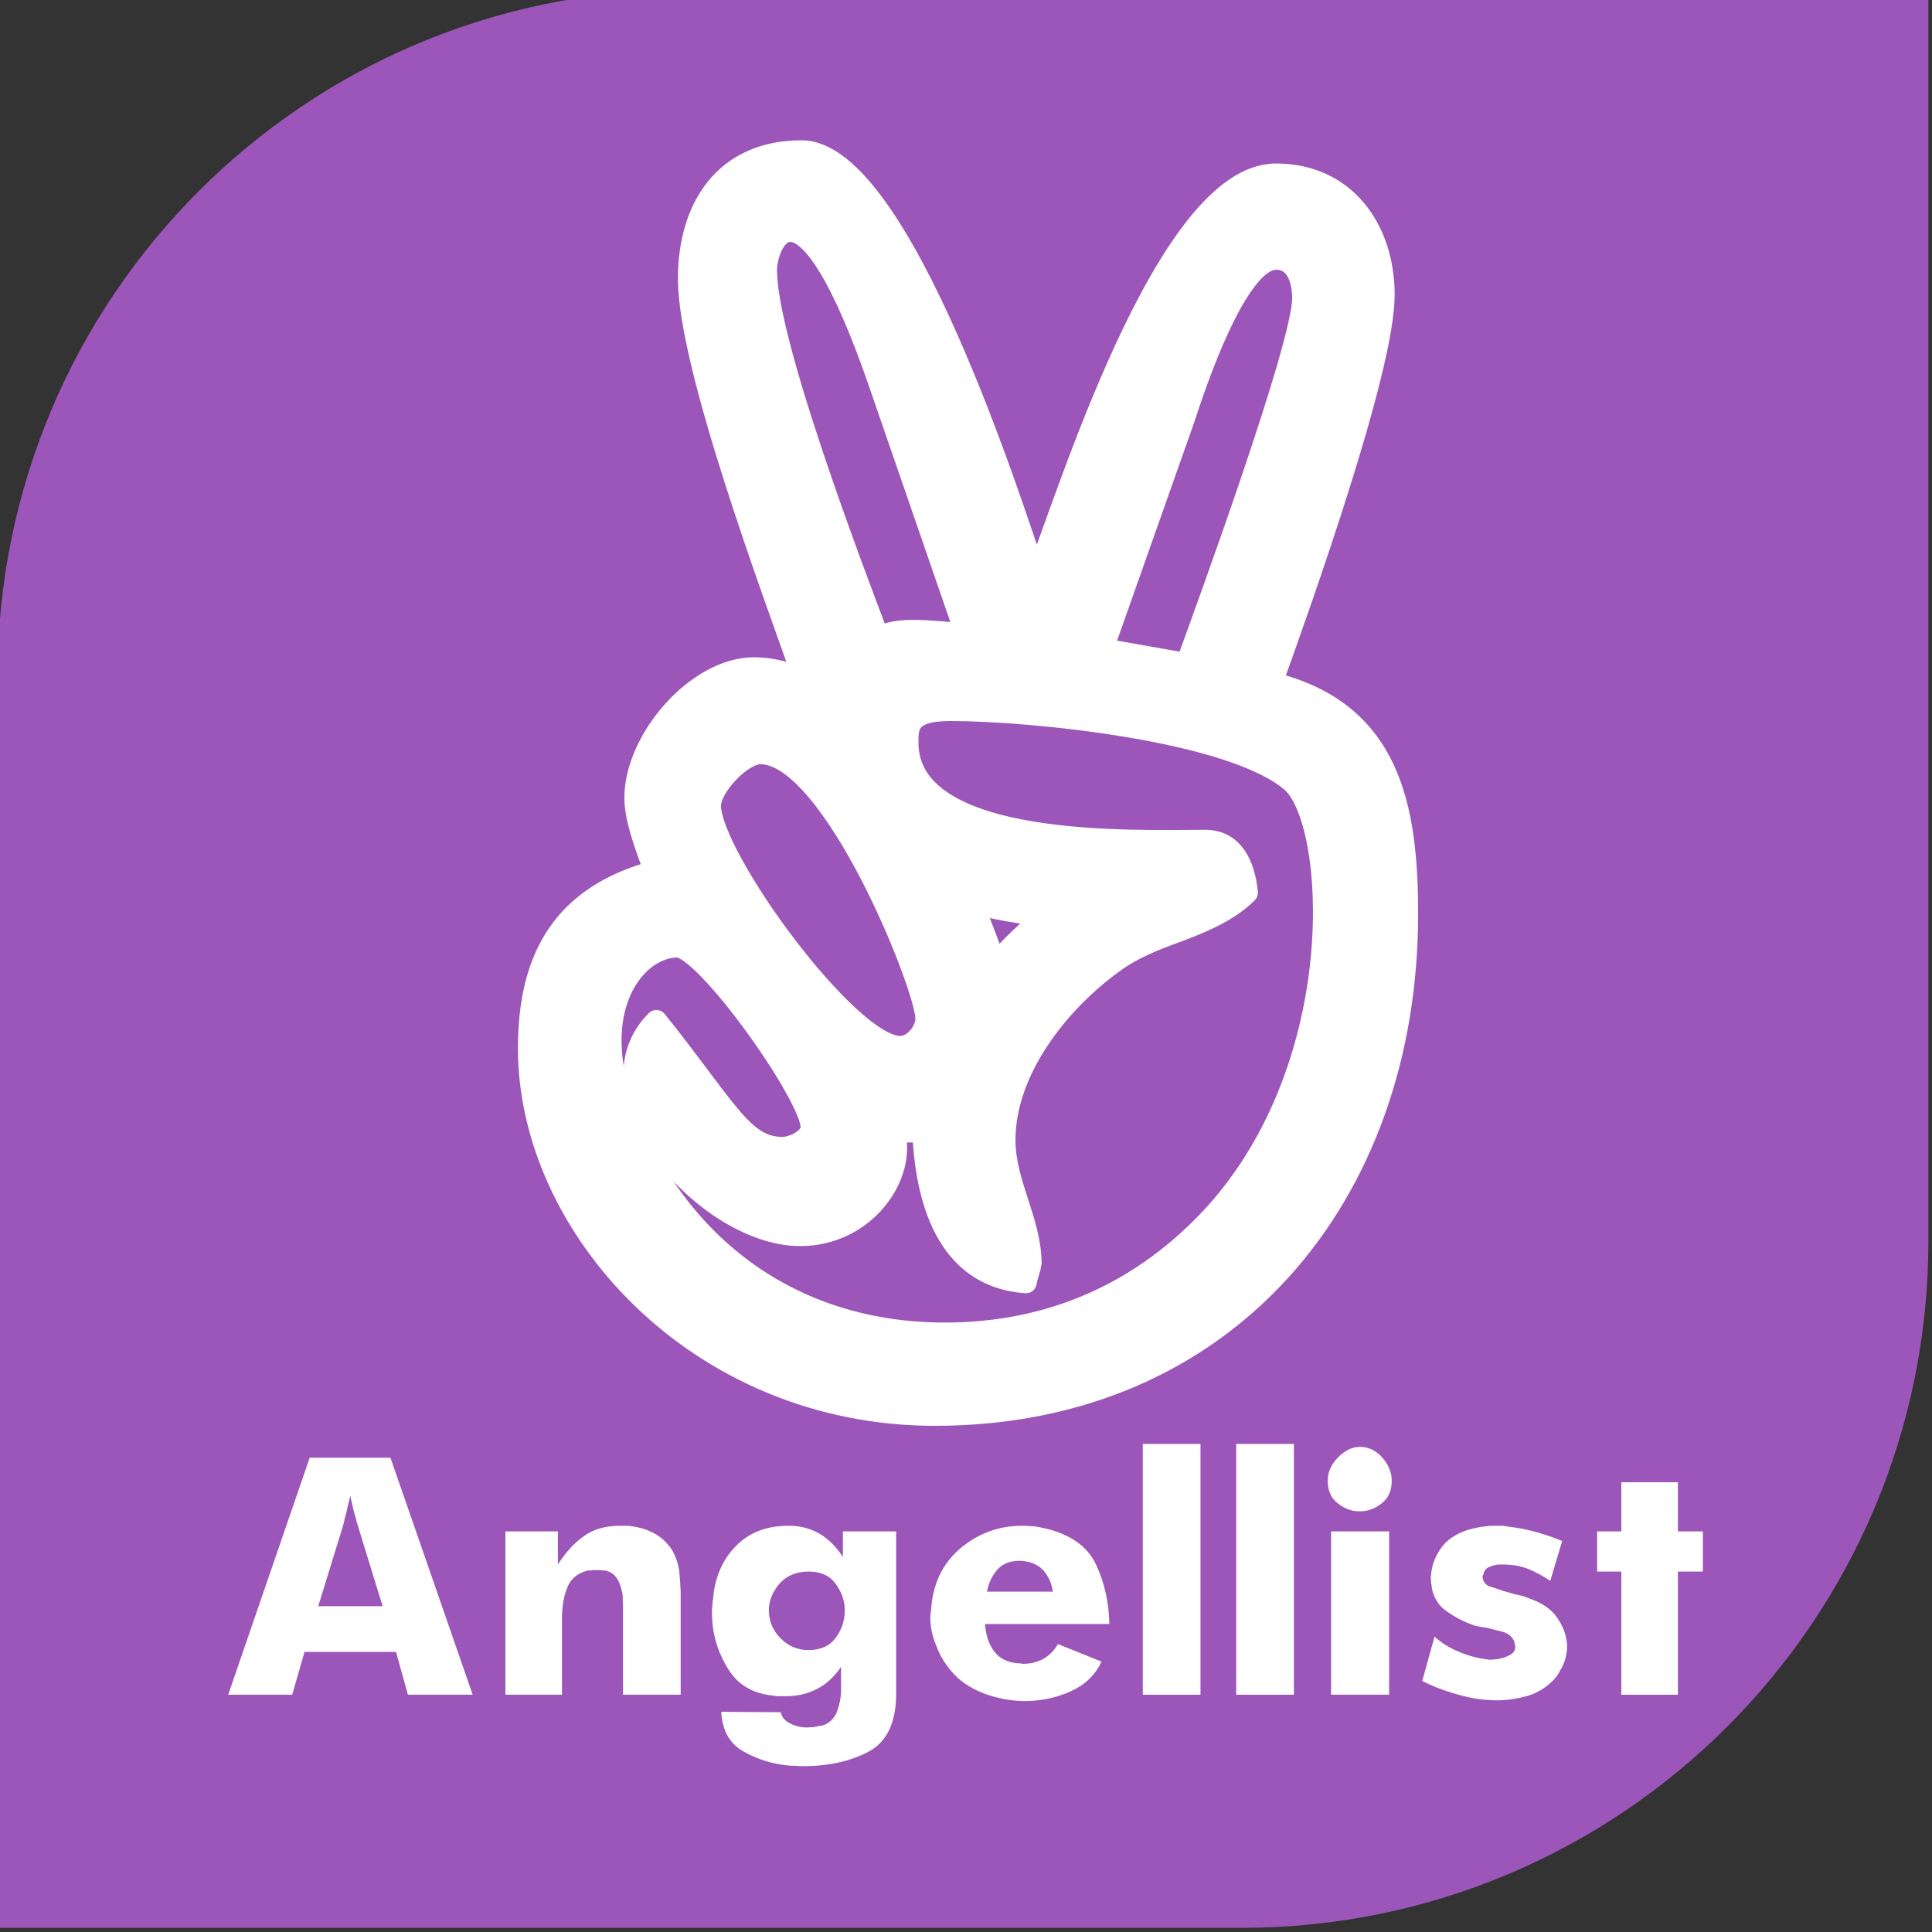
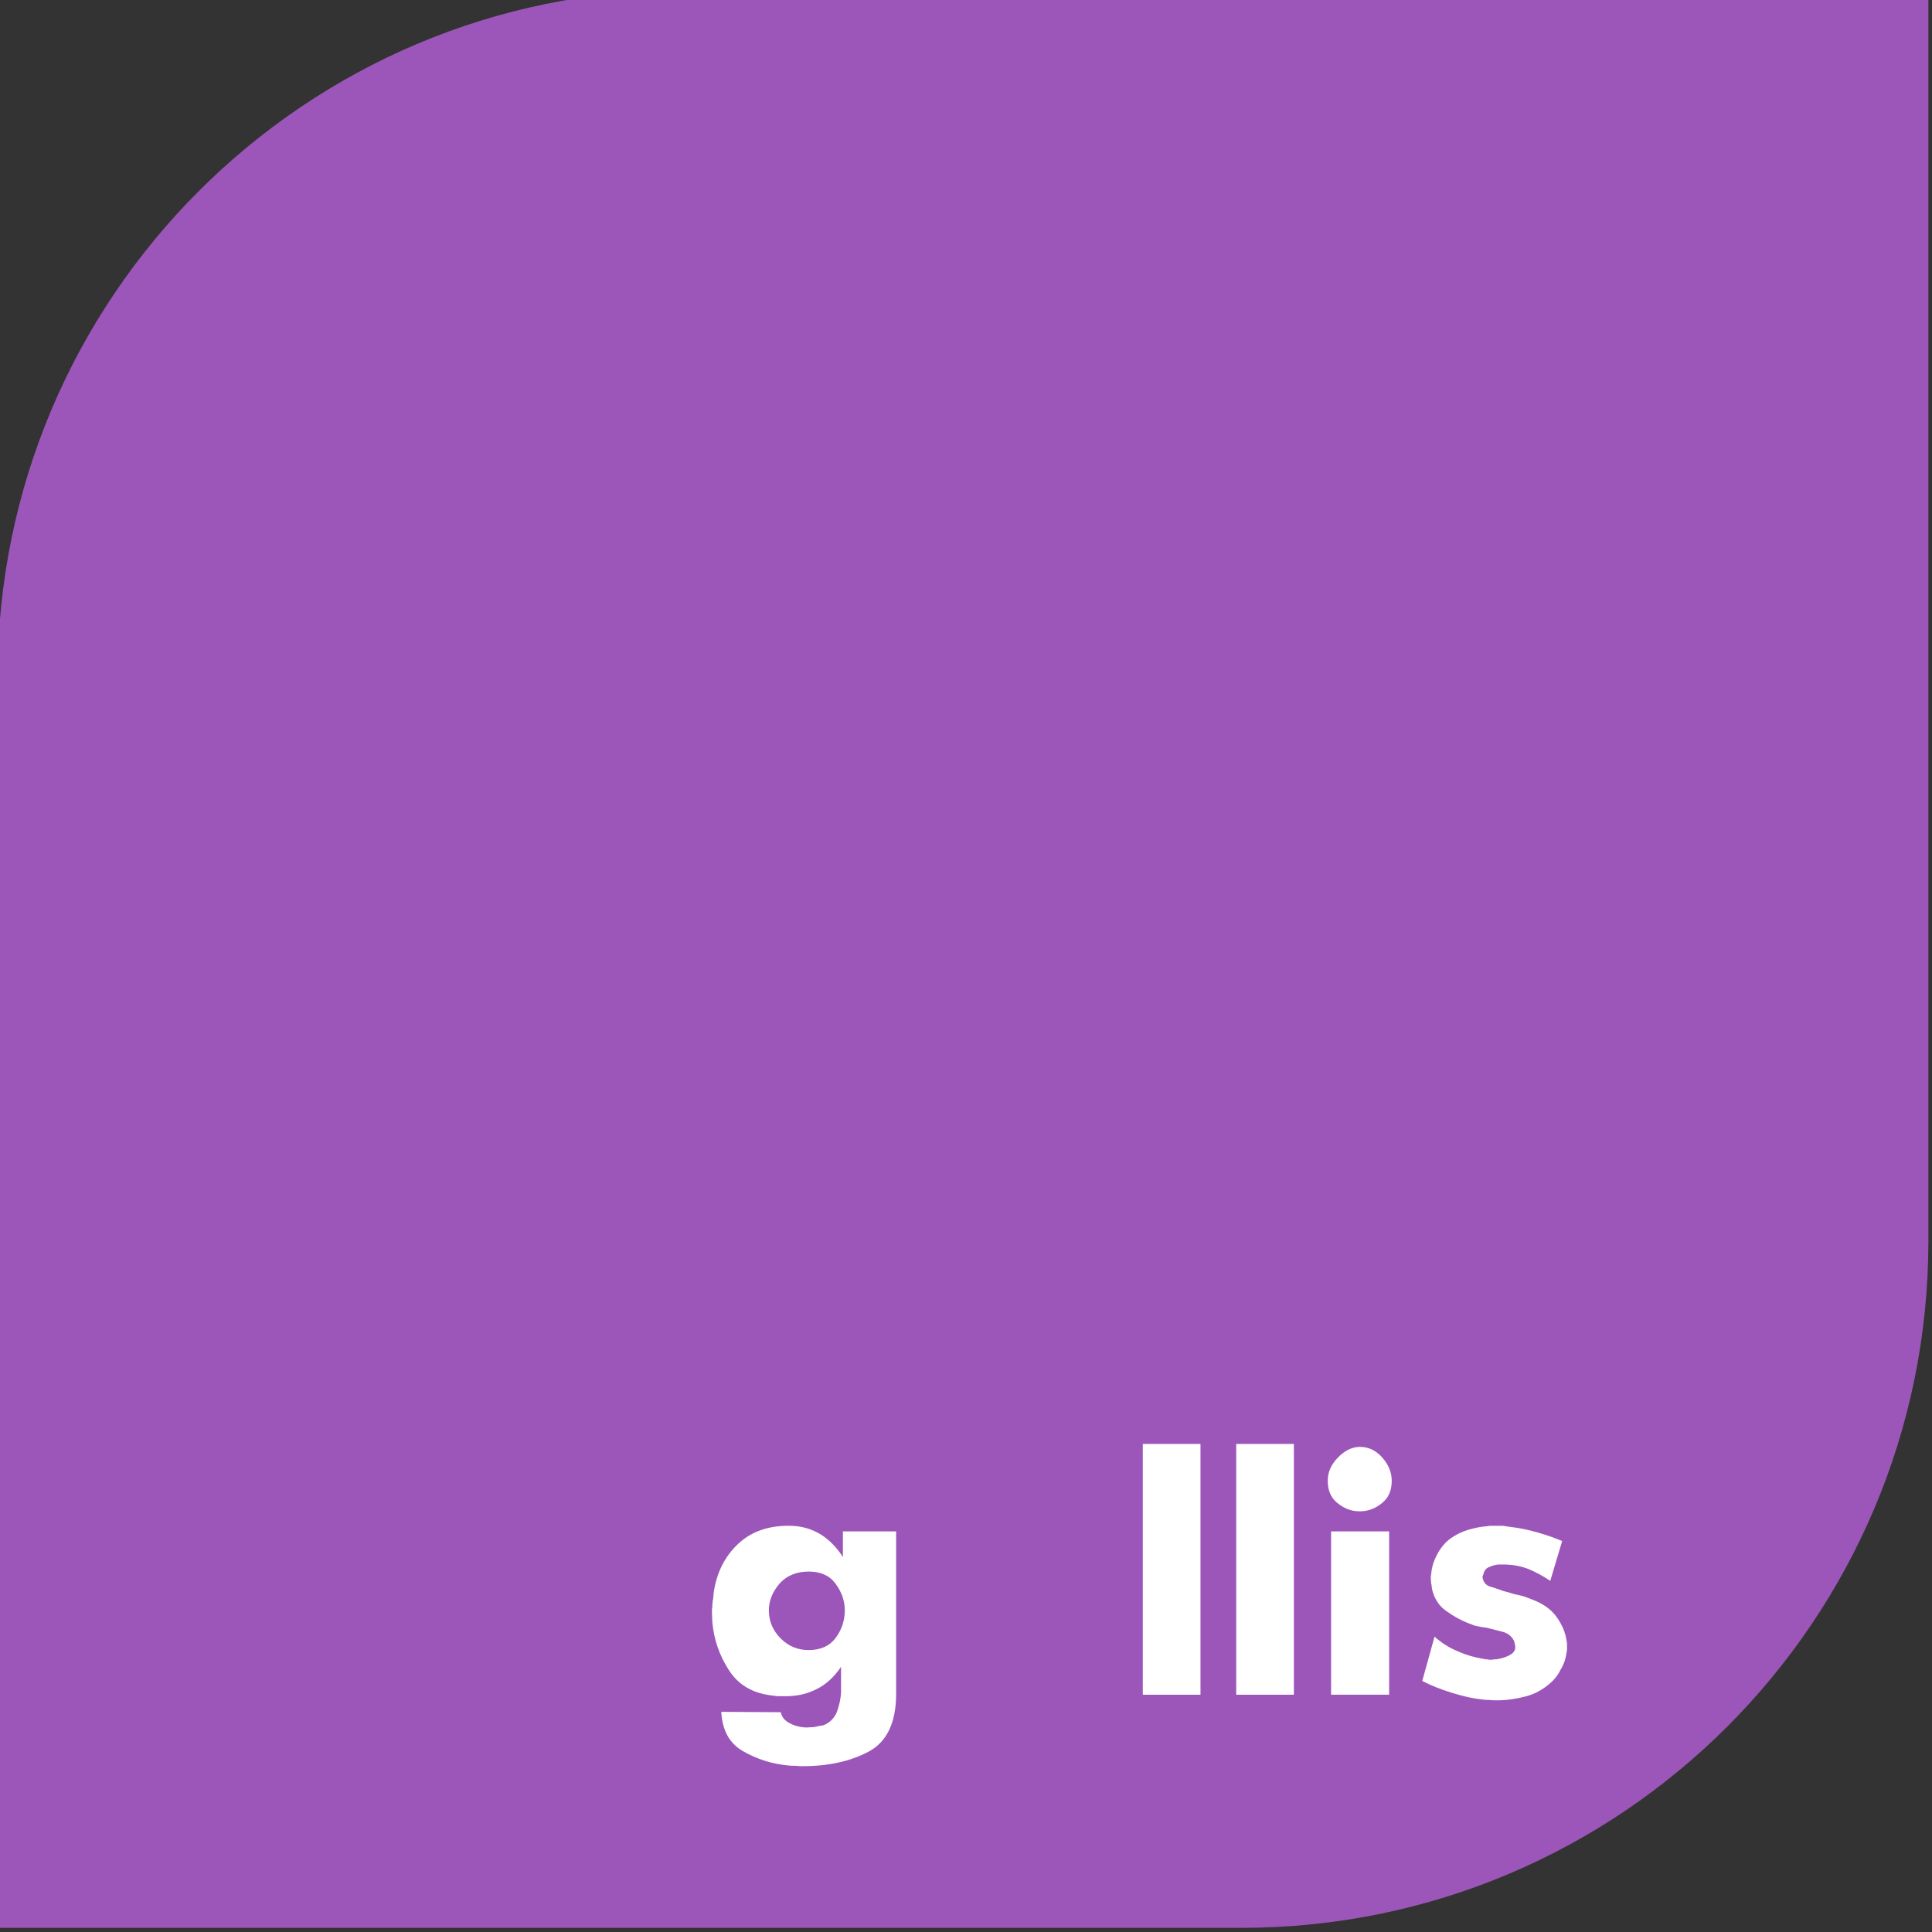
<svg xmlns="http://www.w3.org/2000/svg" width="100%" height="100%" viewBox="0 0 90 90" version="1.1" xml:space="preserve" style="fill-rule:evenodd;clip-rule:evenodd;stroke-linejoin:round;stroke-miterlimit:2;">
  <rect x="0" y="0" width="90" height="90" fill="#333333" stroke="none" />
  <g transform="matrix(1.034,0,0,1.051,-1.129,-1.62)">
-     <path d="M87.97,1.097L31.924,1.097C14.835,1.097 0.982,14.729 0.982,31.544C0.982,56.246 0.982,86.99 0.982,86.99L57.027,86.99C74.116,86.99 87.97,73.359 87.97,56.543C87.97,31.842 87.97,1.097 87.97,1.097Z" style="fill:rgb(156,86,185);" />
+     <path d="M87.97,1.097L31.924,1.097C14.835,1.097 0.982,14.729 0.982,31.544C0.982,56.246 0.982,86.99 0.982,86.99L57.027,86.99C74.116,86.99 87.97,73.359 87.97,56.543Z" style="fill:rgb(156,86,185);" />
  </g>
  <g transform="matrix(0.115,0,0,0.115,19.329,7.038)">
-     <path d="M347.1,215.4C358.8,182.8 392.5,88.5 392.5,58.3C392.5,31.7 376.8,9.4 348.8,9.4C304.2,9.4 264.2,141.1 251.7,172.5C242,144 196.6,0 156.6,0C125.5,0 110.9,22.9 110.9,51.7C110.9,87 145.1,178.5 157.5,213.7C151.2,211.4 144.4,209.4 137.5,209.4C114.1,209.4 89.2,238.5 89.2,262C89.2,270.9 94.1,283.4 97.2,291.7C60.3,301.7 46.1,326.3 46.1,363.4C46,435.6 114.4,512 210.6,512C328.6,512 402,423.4 402,309.1C402,266 395.1,227.1 347.1,215.4ZM311.7,108C315.7,95.7 332.8,43.7 348.8,43.7C357.4,43.7 359.7,52.6 359.7,59.7C359.7,78.8 321.1,184.3 312.6,207.7L278.6,201.7L311.7,108ZM142.3,48.3C142.3,36.4 156.8,2.6 188.6,95.4L223.2,195.7C207.6,194.4 195.5,192.7 187.8,197.1C176.9,168.3 142.3,77.4 142.3,48.3ZM140,244C169.3,244 207.1,338.6 207.1,351.4C207.1,356.5 202.2,362.8 196.5,362.8C175.6,362.8 119.6,285.9 119.6,265.1C119.7,257.4 132.3,244 140,244ZM324.3,430.3C295.2,462.3 258,478.9 214.6,478.9C155.2,478.9 108.3,446.3 85.7,390.6C68.6,347.2 89.5,322.3 106.3,322.3C117.7,322.3 160.6,382.6 160.6,395.4C160.6,400.3 152.9,403.7 148.9,403.7C132.8,403.7 126.5,388.2 97.8,352.3C68.1,382 118.3,439.2 156.1,439.2C182.2,439.2 199.2,415 194.1,397.2C197.8,397.2 202.4,397.5 205.8,396.6C206.9,423.7 214.9,456 247.5,458.3C247.5,457.4 249.5,451.2 249.5,450.9C249.5,433.5 238.9,418.3 238.9,400.6C238.9,372.3 260.6,344.9 282.6,328.9C290.6,322.9 300.3,319.2 309.7,315.8C319.4,312.1 329.7,307.8 337.1,300.4C336,289.2 331.4,279.3 320.2,279.3C292.5,279.3 199.6,283.3 199.6,239.6C199.6,232.9 199.7,226.5 217,226.5C249.3,226.5 331.3,234.5 355.3,255.6C373.4,271.7 379.6,368.8 324.3,430.3ZM225.7,304.3C235.4,307.4 245.4,308.3 255.4,310.3C248,315.7 241.4,322.3 235.1,329.4C232.3,320.9 228.9,312.6 225.7,304.3Z" style="fill:white;fill-rule:nonzero;stroke:white;stroke-width:8.73px;" />
-   </g>
+     </g>
  <g transform="matrix(0.64,0,0,0.64,5.543,27.979)">
    <g transform="matrix(27.084,0,0,27.084,7.083,79.637)">
-       <path d="M0.032,-0L0.251,-0.637L0.468,-0.637L0.689,-0L0.515,-0L0.483,-0.115L0.237,-0.115L0.204,-0L0.032,-0ZM0.339,-0.449L0.274,-0.238L0.447,-0.238L0.382,-0.449C0.379,-0.459 0.376,-0.469 0.373,-0.481C0.37,-0.492 0.367,-0.502 0.365,-0.513C0.364,-0.517 0.363,-0.521 0.362,-0.525C0.361,-0.528 0.361,-0.532 0.36,-0.535C0.359,-0.532 0.359,-0.528 0.358,-0.525C0.357,-0.521 0.356,-0.517 0.355,-0.513C0.354,-0.512 0.354,-0.51 0.354,-0.509C0.354,-0.508 0.354,-0.507 0.353,-0.506C0.351,-0.496 0.349,-0.486 0.346,-0.477C0.344,-0.468 0.342,-0.458 0.339,-0.449Z" style="fill:white;fill-rule:nonzero;" />
-     </g>
+       </g>
    <g transform="matrix(27.084,0,0,27.084,26.583,79.637)">
-       <path d="M0.057,-0L0.057,-0.439L0.198,-0.439L0.198,-0.35C0.219,-0.383 0.243,-0.409 0.269,-0.427C0.294,-0.445 0.326,-0.454 0.365,-0.454L0.384,-0.454C0.386,-0.454 0.388,-0.454 0.39,-0.454C0.391,-0.453 0.393,-0.453 0.395,-0.453C0.417,-0.45 0.438,-0.444 0.458,-0.433C0.478,-0.422 0.494,-0.406 0.506,-0.387C0.515,-0.37 0.521,-0.353 0.524,-0.334C0.526,-0.315 0.527,-0.296 0.528,-0.277L0.528,-0L0.373,-0L0.373,-0.235L0.372,-0.268C0.37,-0.28 0.367,-0.292 0.362,-0.303C0.357,-0.314 0.35,-0.323 0.339,-0.329C0.336,-0.33 0.333,-0.332 0.329,-0.333C0.325,-0.334 0.321,-0.334 0.317,-0.334C0.314,-0.335 0.312,-0.335 0.309,-0.335L0.295,-0.335C0.293,-0.335 0.291,-0.335 0.288,-0.334C0.285,-0.334 0.282,-0.334 0.28,-0.334C0.277,-0.333 0.274,-0.333 0.272,-0.332C0.248,-0.324 0.232,-0.31 0.224,-0.29C0.216,-0.27 0.211,-0.249 0.21,-0.227C0.209,-0.22 0.209,-0.213 0.209,-0.205L0.209,-0L0.057,-0Z" style="fill:white;fill-rule:nonzero;" />
-     </g>
+       </g>
    <g transform="matrix(27.084,0,0,27.084,42.292,79.637)">
      <path d="M0.527,-0.439L0.527,-0.002C0.527,0.075 0.502,0.127 0.453,0.153C0.404,0.179 0.345,0.192 0.276,0.192C0.269,0.192 0.263,0.192 0.256,0.191C0.249,0.191 0.243,0.191 0.236,0.19C0.193,0.186 0.153,0.173 0.116,0.152C0.079,0.131 0.06,0.096 0.057,0.046L0.217,0.047C0.22,0.061 0.229,0.071 0.242,0.077C0.255,0.084 0.268,0.087 0.283,0.088L0.287,0.088L0.306,0.087C0.311,0.086 0.315,0.085 0.32,0.084C0.325,0.083 0.329,0.083 0.332,0.082C0.349,0.075 0.361,0.063 0.368,0.046C0.374,0.029 0.378,0.012 0.379,-0.006L0.379,-0.075C0.36,-0.047 0.338,-0.027 0.313,-0.015C0.288,-0.002 0.26,0.004 0.23,0.004C0.225,0.004 0.219,0.004 0.213,0.004C0.206,0.004 0.2,0.003 0.193,0.002C0.141,-0.004 0.102,-0.027 0.077,-0.067C0.052,-0.106 0.037,-0.149 0.033,-0.196L0.032,-0.225C0.032,-0.228 0.032,-0.232 0.033,-0.236C0.033,-0.24 0.033,-0.244 0.034,-0.248L0.034,-0.252C0.034,-0.253 0.034,-0.254 0.035,-0.255L0.037,-0.276C0.045,-0.329 0.067,-0.372 0.102,-0.405C0.137,-0.438 0.182,-0.454 0.237,-0.454L0.24,-0.454C0.271,-0.454 0.299,-0.446 0.324,-0.431C0.348,-0.416 0.368,-0.395 0.384,-0.37L0.384,-0.439L0.527,-0.439ZM0.292,-0.331C0.259,-0.331 0.233,-0.32 0.214,-0.299C0.195,-0.277 0.185,-0.253 0.185,-0.227C0.185,-0.197 0.196,-0.172 0.217,-0.151C0.238,-0.13 0.263,-0.12 0.292,-0.12C0.324,-0.12 0.348,-0.131 0.364,-0.152C0.38,-0.173 0.388,-0.197 0.389,-0.222L0.389,-0.231C0.388,-0.256 0.379,-0.279 0.363,-0.3C0.347,-0.321 0.323,-0.331 0.292,-0.331Z" style="fill:white;fill-rule:nonzero;" />
    </g>
    <g transform="matrix(27.084,0,0,27.084,58.001,79.637)">
-       <path d="M0.52,-0.19L0.186,-0.19C0.188,-0.16 0.196,-0.135 0.211,-0.116C0.226,-0.096 0.249,-0.085 0.282,-0.084L0.285,-0.084C0.285,-0.083 0.285,-0.083 0.285,-0.083L0.287,-0.083C0.307,-0.083 0.325,-0.087 0.342,-0.096C0.358,-0.105 0.371,-0.118 0.382,-0.136L0.499,-0.089C0.482,-0.053 0.455,-0.027 0.418,-0.01C0.381,0.007 0.341,0.016 0.3,0.017L0.288,0.017C0.251,0.016 0.214,0.009 0.179,-0.005C0.144,-0.019 0.115,-0.039 0.094,-0.065C0.078,-0.084 0.065,-0.105 0.056,-0.129C0.046,-0.152 0.04,-0.176 0.039,-0.201L0.039,-0.212C0.039,-0.214 0.039,-0.216 0.04,-0.219C0.04,-0.222 0.04,-0.224 0.041,-0.227L0.042,-0.241C0.049,-0.307 0.077,-0.359 0.124,-0.397C0.171,-0.435 0.225,-0.454 0.285,-0.454C0.298,-0.454 0.31,-0.453 0.323,-0.452C0.335,-0.45 0.347,-0.447 0.36,-0.444C0.423,-0.426 0.465,-0.394 0.486,-0.346C0.507,-0.3 0.519,-0.247 0.52,-0.19ZM0.28,-0.36C0.253,-0.36 0.233,-0.352 0.22,-0.337C0.206,-0.322 0.196,-0.302 0.191,-0.277L0.368,-0.277C0.365,-0.3 0.356,-0.32 0.341,-0.336C0.326,-0.351 0.305,-0.359 0.28,-0.36Z" style="fill:white;fill-rule:nonzero;" />
-     </g>
+       </g>
    <g transform="matrix(27.084,0,0,27.084,73.194,79.637)">
      <rect x="0.049" y="-0.674" width="0.155" height="0.674" style="fill:white;fill-rule:nonzero;" />
    </g>
    <g transform="matrix(27.084,0,0,27.084,79.992,79.637)">
      <rect x="0.049" y="-0.674" width="0.155" height="0.674" style="fill:white;fill-rule:nonzero;" />
    </g>
    <g transform="matrix(27.084,0,0,27.084,86.79,79.637)">
      <path d="M0.053,-0L0.053,-0.439L0.209,-0.439L0.209,-0L0.053,-0ZM0.044,-0.575C0.044,-0.598 0.053,-0.618 0.07,-0.636C0.088,-0.655 0.107,-0.665 0.128,-0.666L0.131,-0.666C0.153,-0.666 0.173,-0.657 0.19,-0.638C0.207,-0.619 0.216,-0.598 0.216,-0.575C0.216,-0.55 0.208,-0.53 0.191,-0.516C0.174,-0.502 0.156,-0.494 0.135,-0.493L0.125,-0.493C0.104,-0.494 0.086,-0.502 0.069,-0.516C0.052,-0.53 0.044,-0.55 0.044,-0.575Z" style="fill:white;fill-rule:nonzero;" />
    </g>
    <g transform="matrix(27.084,0,0,27.084,93.859,79.637)">
      <path d="M0.037,-0.037L0.07,-0.156C0.089,-0.139 0.11,-0.126 0.132,-0.117C0.154,-0.107 0.178,-0.1 0.203,-0.096C0.204,-0.096 0.204,-0.096 0.205,-0.096C0.206,-0.095 0.208,-0.095 0.21,-0.095C0.211,-0.095 0.213,-0.095 0.214,-0.095C0.215,-0.094 0.217,-0.094 0.219,-0.094C0.222,-0.094 0.226,-0.094 0.23,-0.095C0.234,-0.095 0.238,-0.095 0.241,-0.096C0.253,-0.098 0.264,-0.102 0.273,-0.107C0.282,-0.112 0.287,-0.119 0.287,-0.128C0.287,-0.13 0.287,-0.132 0.286,-0.135C0.285,-0.138 0.285,-0.141 0.284,-0.144L0.28,-0.151C0.275,-0.158 0.268,-0.164 0.257,-0.168C0.246,-0.171 0.234,-0.174 0.222,-0.177C0.218,-0.178 0.214,-0.179 0.21,-0.18C0.205,-0.181 0.201,-0.181 0.196,-0.182C0.193,-0.183 0.189,-0.183 0.186,-0.184C0.183,-0.185 0.18,-0.185 0.177,-0.186C0.152,-0.195 0.128,-0.206 0.106,-0.222C0.083,-0.236 0.069,-0.258 0.063,-0.285C0.063,-0.286 0.063,-0.288 0.063,-0.289C0.062,-0.29 0.062,-0.292 0.062,-0.294C0.062,-0.295 0.062,-0.295 0.062,-0.296C0.061,-0.297 0.061,-0.297 0.061,-0.298L0.06,-0.311L0.06,-0.317C0.06,-0.319 0.06,-0.321 0.061,-0.323C0.062,-0.342 0.068,-0.36 0.077,-0.377C0.086,-0.394 0.098,-0.409 0.113,-0.42C0.127,-0.43 0.143,-0.438 0.16,-0.443C0.177,-0.448 0.195,-0.452 0.213,-0.453C0.216,-0.454 0.219,-0.454 0.222,-0.454L0.232,-0.454C0.239,-0.454 0.246,-0.454 0.253,-0.454C0.26,-0.453 0.267,-0.452 0.274,-0.451C0.299,-0.448 0.323,-0.443 0.347,-0.436C0.372,-0.429 0.394,-0.421 0.413,-0.413L0.381,-0.306C0.362,-0.319 0.343,-0.329 0.322,-0.338C0.301,-0.346 0.279,-0.35 0.254,-0.35L0.246,-0.35C0.243,-0.35 0.239,-0.35 0.236,-0.349C0.228,-0.348 0.221,-0.345 0.214,-0.342C0.207,-0.338 0.203,-0.332 0.201,-0.323L0.199,-0.318L0.199,-0.315C0.2,-0.309 0.202,-0.304 0.206,-0.299C0.211,-0.294 0.216,-0.291 0.222,-0.29C0.23,-0.287 0.238,-0.285 0.246,-0.282C0.253,-0.279 0.261,-0.277 0.269,-0.275L0.282,-0.271C0.291,-0.269 0.299,-0.267 0.308,-0.265C0.316,-0.262 0.324,-0.259 0.332,-0.256C0.361,-0.245 0.383,-0.23 0.398,-0.209C0.413,-0.188 0.422,-0.167 0.425,-0.144C0.426,-0.141 0.426,-0.139 0.426,-0.137L0.426,-0.123C0.426,-0.12 0.426,-0.118 0.425,-0.115C0.423,-0.098 0.418,-0.082 0.408,-0.066C0.4,-0.049 0.387,-0.035 0.371,-0.023C0.354,-0.01 0.334,-0 0.313,0.005C0.291,0.011 0.269,0.014 0.246,0.015L0.235,0.015C0.229,0.015 0.223,0.015 0.218,0.014C0.212,0.014 0.206,0.014 0.2,0.013C0.171,0.01 0.142,0.003 0.114,-0.006C0.085,-0.015 0.06,-0.025 0.037,-0.037Z" style="fill:white;fill-rule:nonzero;" />
    </g>
    <g transform="matrix(27.084,0,0,27.084,106.589,79.637)">
-       <path d="M0.102,-0L0.102,-0.331L0.037,-0.331L0.037,-0.439L0.102,-0.439L0.102,-0.571L0.254,-0.571L0.254,-0.439L0.321,-0.439L0.321,-0.331L0.254,-0.331L0.254,-0L0.102,-0Z" style="fill:white;fill-rule:nonzero;" />
-     </g>
+       </g>
  </g>
</svg>